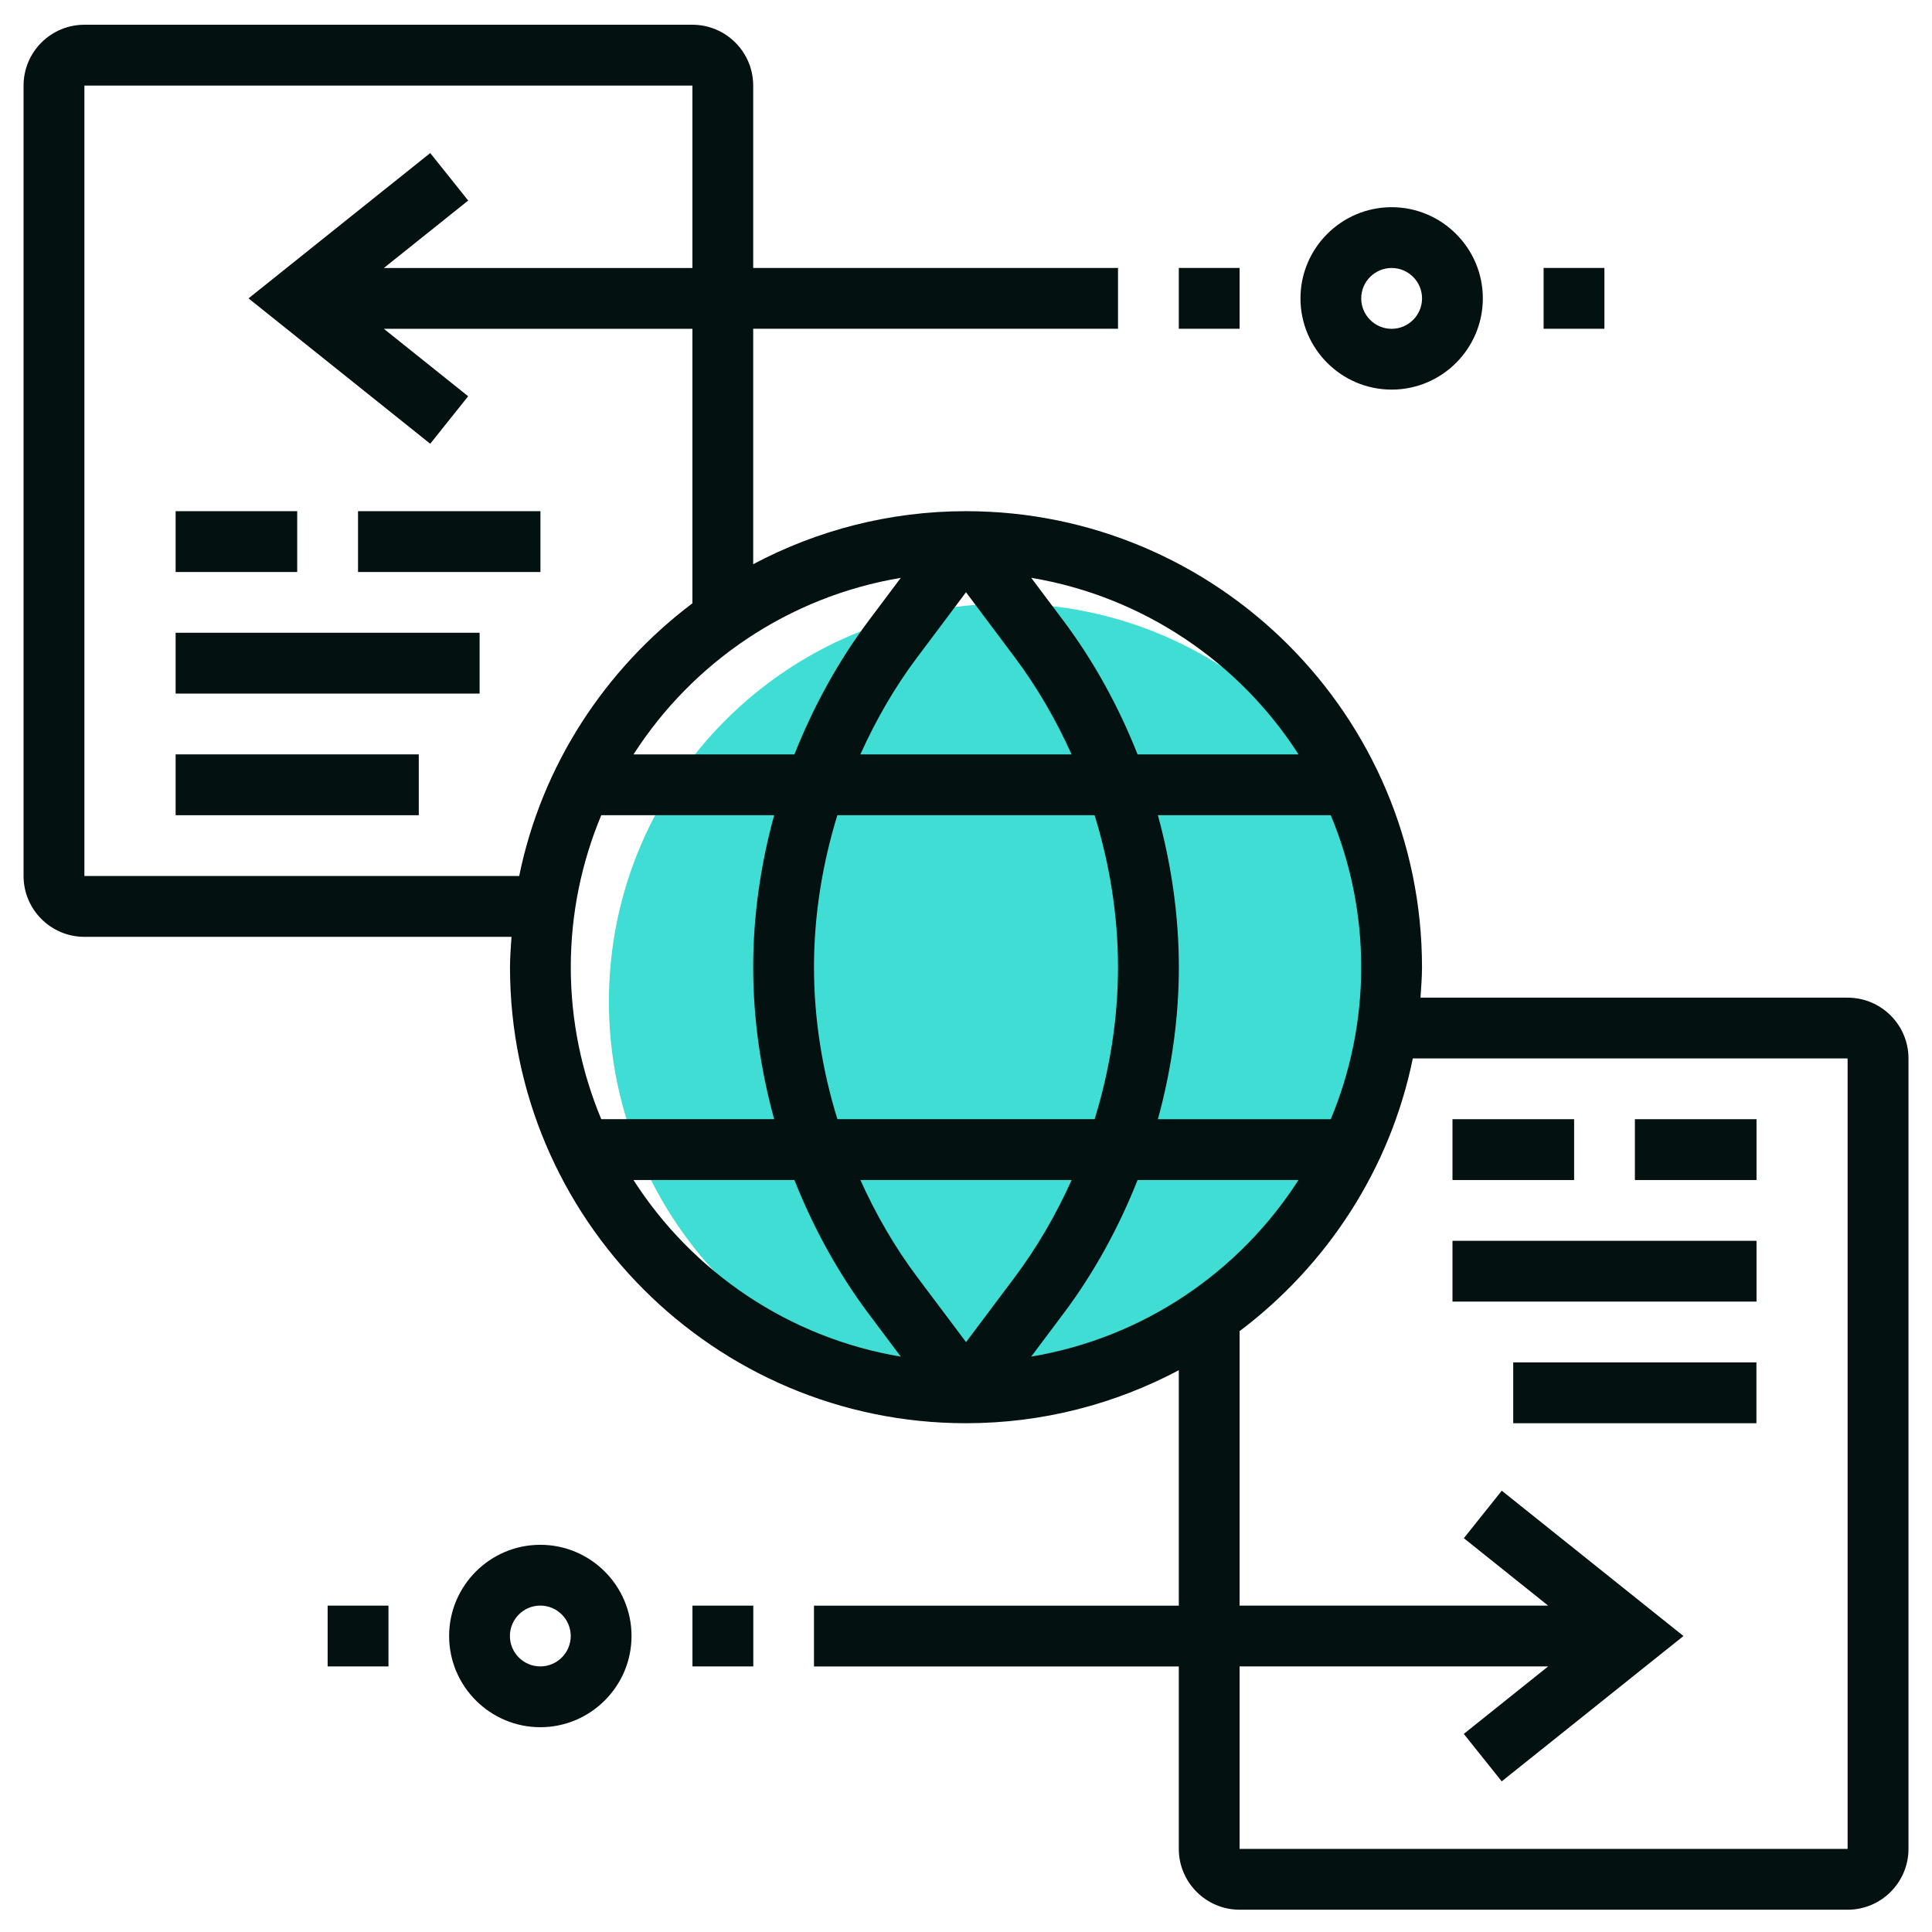
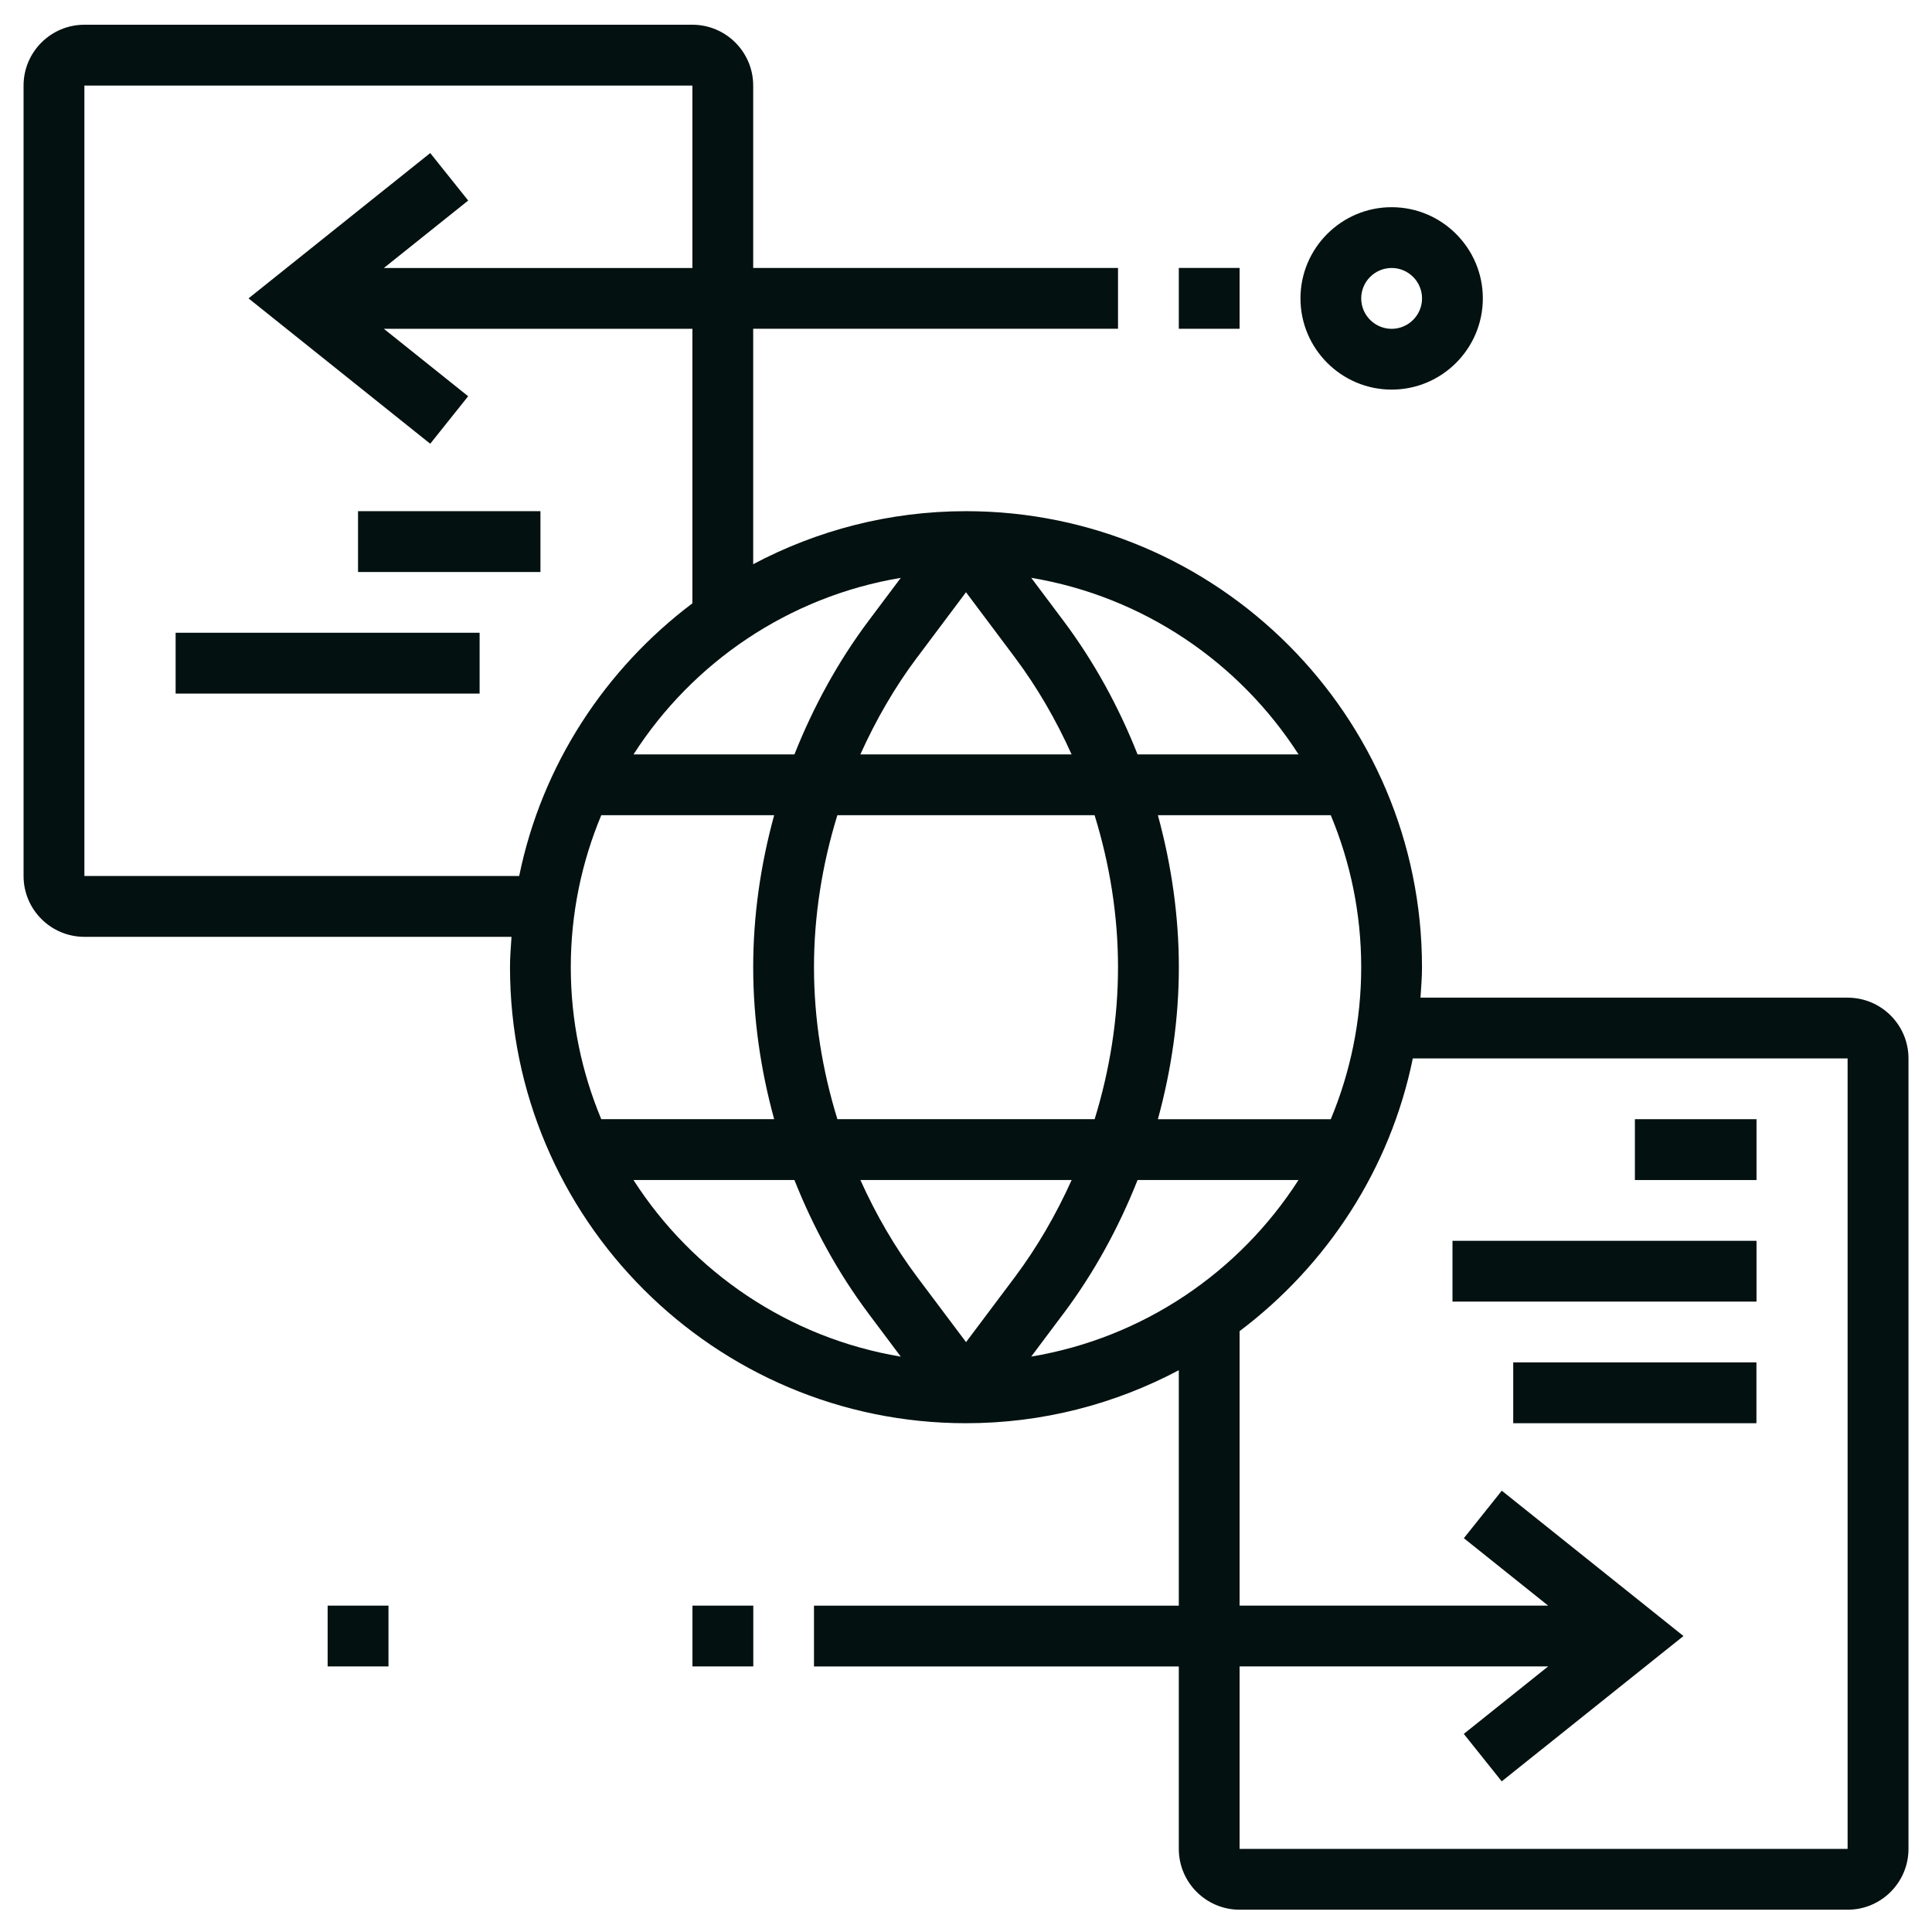
<svg xmlns="http://www.w3.org/2000/svg" width="41" height="41" viewBox="0 0 41 41" fill="none">
-   <path d="M21.368 29.702C26.033 29.702 29.814 25.921 29.814 21.256C29.814 16.591 26.033 12.81 21.368 12.81C16.703 12.81 12.922 16.591 12.922 21.256C12.922 25.921 16.703 29.702 21.368 29.702Z" fill="#3FDDD3" />
  <path d="M29.533 8.268C30.6 8.268 31.468 7.399 31.468 6.332C31.468 5.266 30.599 4.397 29.533 4.397C28.466 4.397 27.598 5.266 27.598 6.332C27.598 7.399 28.466 8.268 29.533 8.268ZM29.533 5.687C29.888 5.687 30.178 5.977 30.178 6.332C30.178 6.688 29.888 6.978 29.533 6.978C29.177 6.978 28.887 6.688 28.887 6.332C28.887 5.977 29.177 5.687 29.533 5.687Z" fill="#031110" />
  <path d="M25.016 5.686H26.306V6.977H25.016V5.686Z" fill="#031110" />
-   <path d="M32.758 5.686H34.048V6.977H32.758V5.686Z" fill="#031110" />
-   <path d="M3.727 10.848H6.307V12.139H3.727V10.848Z" fill="#031110" />
  <path d="M7.598 10.848H11.469V12.139H7.598V10.848Z" fill="#031110" />
  <path d="M3.727 13.428H10.178V14.719H3.727V13.428Z" fill="#031110" />
-   <path d="M3.727 16.009H8.887V17.3H3.727V16.009Z" fill="#031110" />
+   <path d="M3.727 16.009H8.887V17.3V16.009Z" fill="#031110" />
  <path d="M39.209 21.171H30.145C30.159 20.957 30.177 20.743 30.177 20.525C30.177 15.19 25.836 10.848 20.5 10.848C18.869 10.848 17.334 11.257 15.984 11.973V6.977H23.726V5.686H15.984V1.816C15.984 1.104 15.405 0.525 14.693 0.525H1.791C1.079 0.525 0.5 1.104 0.5 1.816V18.59C0.5 19.302 1.079 19.881 1.791 19.881H10.855C10.841 20.095 10.823 20.308 10.823 20.526C10.823 25.862 15.164 30.203 20.5 30.203C22.131 30.203 23.666 29.794 25.016 29.078V34.075H17.274V35.365H25.016V39.236C25.016 39.948 25.595 40.527 26.307 40.527H39.21C39.922 40.527 40.501 39.948 40.501 39.236V22.462C40.501 21.75 39.922 21.172 39.21 21.172L39.209 21.171ZM17.274 20.525C17.274 19.431 17.449 18.342 17.77 17.3H23.229C23.551 18.342 23.726 19.431 23.726 20.525C23.726 21.62 23.551 22.709 23.23 23.751H17.771C17.449 22.709 17.274 21.62 17.274 20.525ZM19.468 13.945L20.5 12.568L21.532 13.945C22.012 14.585 22.413 15.281 22.741 16.01H18.258C18.586 15.282 18.986 14.585 19.467 13.945H19.468ZM16.859 16.01H13.444C14.698 14.056 16.738 12.66 19.116 12.263L18.435 13.171C17.782 14.042 17.259 15.002 16.859 16.01H16.859ZM22.742 25.042C22.414 25.77 22.013 26.466 21.533 27.107L20.501 28.482L19.469 27.107C18.988 26.466 18.587 25.771 18.259 25.042H22.743H22.742ZM22.565 27.881C23.218 27.011 23.741 26.051 24.141 25.042H27.556C26.302 26.996 24.262 28.392 21.884 28.789L22.565 27.88V27.881ZM28.241 23.752H24.572C24.859 22.703 25.017 21.618 25.017 20.526C25.017 19.435 24.859 18.35 24.572 17.3H28.241C28.656 18.294 28.887 19.384 28.887 20.526C28.887 21.668 28.655 22.758 28.241 23.752ZM27.557 16.01H24.141C23.742 15.001 23.218 14.041 22.566 13.171L21.884 12.262C24.262 12.66 26.302 14.056 27.557 16.009V16.01ZM1.791 18.59V1.816H14.694V5.687H8.146L9.936 4.256L9.13 3.248L5.274 6.332L9.13 9.417L9.935 8.409L8.146 6.978H14.694V12.803C12.841 14.2 11.498 16.237 11.018 18.59H1.791ZM12.76 17.3H16.429C16.141 18.349 15.984 19.434 15.984 20.525C15.984 21.617 16.141 22.702 16.429 23.751H12.76C12.345 22.757 12.113 21.668 12.113 20.525C12.113 19.383 12.345 18.293 12.76 17.3ZM13.444 25.042H16.859C17.259 26.05 17.783 27.011 18.435 27.881L19.116 28.79C16.738 28.392 14.698 26.996 13.444 25.043V25.042ZM39.209 39.236H26.306V35.364H32.854L31.064 36.796L31.869 37.803L35.726 34.719L31.87 31.635L31.065 32.643L32.854 34.074H26.306V28.249C28.159 26.852 29.502 24.814 29.982 22.461H39.209V39.236Z" fill="#031110" />
-   <path d="M11.466 32.783C10.399 32.783 9.531 33.652 9.531 34.718C9.531 35.785 10.4 36.654 11.466 36.654C12.533 36.654 13.402 35.785 13.402 34.718C13.402 33.652 12.533 32.783 11.466 32.783ZM11.466 35.364C11.111 35.364 10.821 35.074 10.821 34.718C10.821 34.363 11.111 34.073 11.466 34.073C11.822 34.073 12.112 34.363 12.112 34.718C12.112 35.074 11.822 35.364 11.466 35.364Z" fill="#031110" />
  <path d="M14.695 34.074H15.986V35.364H14.695V34.074Z" fill="#031110" />
  <path d="M6.953 34.074H8.244V35.364H6.953V34.074Z" fill="#031110" />
  <path d="M34.695 23.751H37.276V25.042H34.695V23.751Z" fill="#031110" />
-   <path d="M30.824 23.751H33.405V25.042H30.824V23.751Z" fill="#031110" />
  <path d="M30.824 26.332H37.276V27.622H30.824V26.332Z" fill="#031110" />
  <path d="M32.113 28.912H37.274V30.203H32.113V28.912Z" fill="#031110" />
</svg>